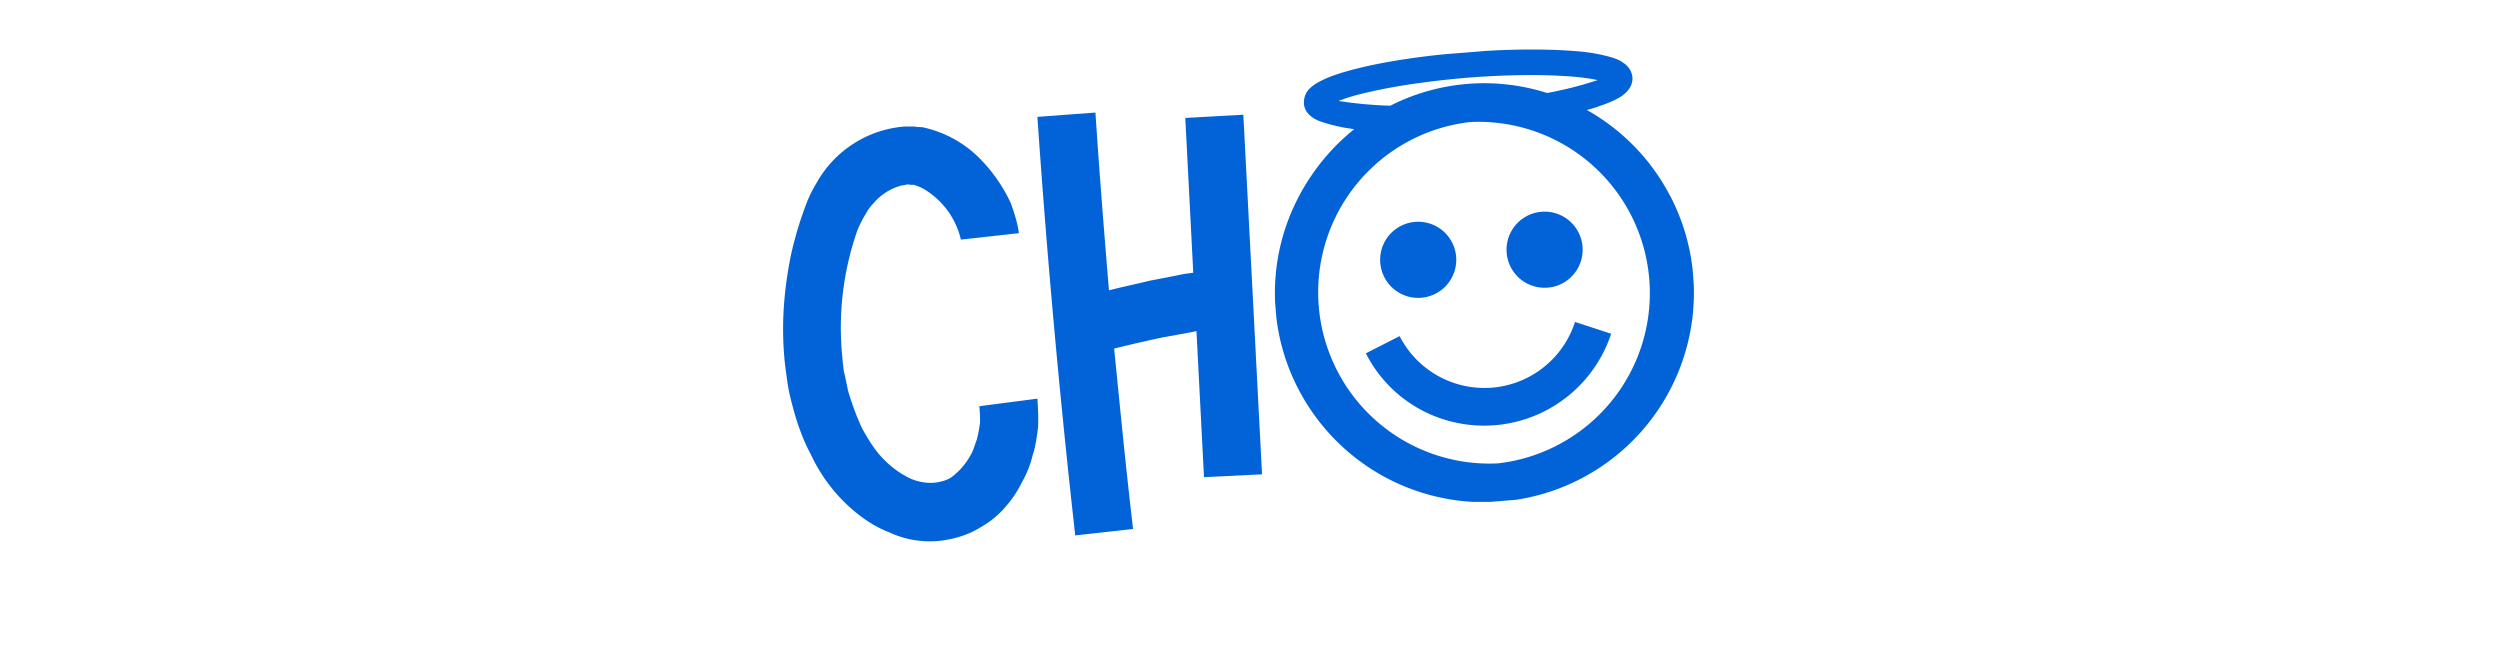
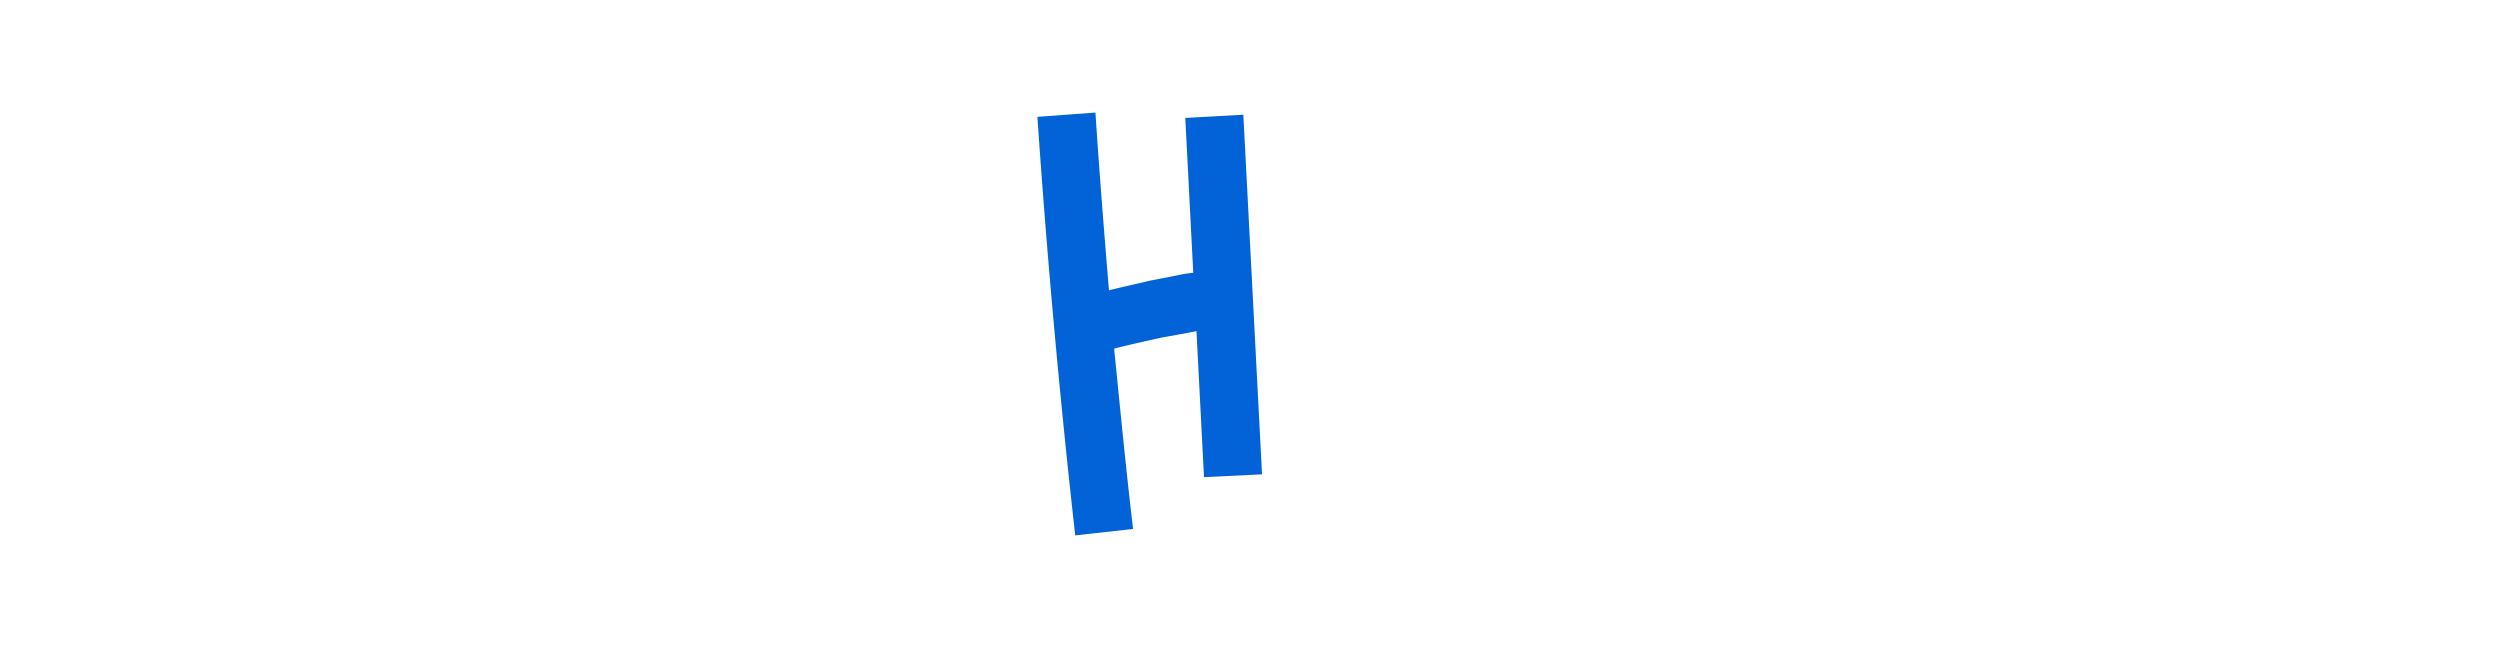
<svg xmlns="http://www.w3.org/2000/svg" width="155" zoomAndPan="magnify" viewBox="0 0 116.3 30" height="40" preserveAspectRatio="xMidYMid meet" version="1.0">
  <defs>
    <clipPath id="98a2899f74">
-       <path d="M59.3 2.29h19.5v21.05H59.3Zm0 0" clip-rule="nonzero" />
-     </clipPath>
+       </clipPath>
    <clipPath id="a4e7a78477">
-       <path d="m58.45 3.22 19.42-1.56 1.67 20.86-19.42 1.56Zm0 0" clip-rule="nonzero" />
-     </clipPath>
+       </clipPath>
    <clipPath id="b85f7d0510">
-       <path d="m58.45 3.22 19.42-1.56 1.67 20.86-19.42 1.56Zm0 0" clip-rule="nonzero" />
-     </clipPath>
+       </clipPath>
  </defs>
-   <path fill="#0163d7" d="m48.25 18.54-2.69.35c.02.25.04.53.03.78a6.9 6.9 0 0 1-.15.78c-.1.25-.16.51-.29.72a3.2 3.2 0 0 1-.91 1.04c-.17.1-.36.17-.58.21-.39.08-.84.03-1.3-.16a4.36 4.36 0 0 1-1.25-.9c-.4-.4-.7-.89-1-1.43-.26-.55-.47-1.13-.65-1.73-.07-.3-.12-.61-.2-.92-.05-.3-.07-.64-.1-.95a13.66 13.66 0 0 1 .75-5.69c.13-.28.25-.52.38-.72.12-.24.3-.42.46-.6.35-.36.78-.59 1.2-.7.08 0 .2-.04.3-.05.03 0 .09.03.14.02h.09c.11.02.32.09.52.21a3.71 3.71 0 0 1 1.7 2.34l2.7-.3c-.07-.5-.22-.96-.38-1.4a7.32 7.32 0 0 0-1.55-2.18 5.3 5.3 0 0 0-2.57-1.35l-.24-.01-.1-.02h-.49A5.15 5.15 0 0 0 38 8.48a6.2 6.2 0 0 0-.56 1.18 16.88 16.88 0 0 0-.66 2.27c-.3 1.51-.43 3.04-.3 4.6.03.4.09.79.14 1.18.06.4.14.78.25 1.17.2.77.47 1.55.85 2.25a7.6 7.6 0 0 0 2.43 2.96c.36.26.76.49 1.2.66a4.46 4.46 0 0 0 2.87.32c.47-.1.96-.27 1.4-.55.46-.26.83-.57 1.14-.93.32-.36.57-.74.77-1.14.23-.41.4-.82.5-1.25.15-.43.2-.89.26-1.31.02-.46 0-.9-.03-1.35Zm0 0" fill-opacity="1" fill-rule="nonzero" />
  <path fill="#0163d7" d="m55.14 5.48.37 7.2c-.17.03-.36.04-.53.08l-1.53.3c-.6.15-1.25.28-1.86.44-.23-2.75-.45-5.52-.63-8.27l-2.7.2a449.3 449.3 0 0 0 1.76 19.47l2.69-.3c-.33-2.8-.6-5.59-.88-8.39.75-.19 1.47-.35 2.2-.51a146.76 146.76 0 0 0 1.63-.3l.35 6.79 2.7-.13-.87-16.73Zm0 0" fill-opacity="1" fill-rule="nonzero" />
  <g clip-path="url(#98a2899f74)">
    <g clip-path="url(#a4e7a78477)">
      <g clip-path="url(#b85f7d0510)">
        <path fill="#0163d7" d="M70.09 11.75a1.77 1.77 0 1 1 3.53-.28 1.77 1.77 0 0 1-3.53.28Zm-5.88.47a1.77 1.77 0 1 1 3.53-.28 1.77 1.77 0 0 1-3.53.28Zm9.06 2.75 1.68.55a6.22 6.22 0 0 1-7.8 3.98 6.12 6.12 0 0 1-3.61-3.07l1.57-.8a4.43 4.43 0 0 0 8.16-.66Zm-3.58 6.58A7.97 7.97 0 0 1 68.4 5.67a7.97 7.97 0 0 1 1.28 15.88ZM62.27 4.69c.3-.12.78-.28 1.53-.44 1.23-.28 2.8-.5 4.45-.64 1.64-.13 3.23-.16 4.5-.08.75.04 1.25.12 1.57.19a17.37 17.37 0 0 1-2.35.6 9.64 9.64 0 0 0-7.29.59 18.9 18.9 0 0 1-2.41-.22ZM77.69 9.1a9.71 9.71 0 0 0-3.87-3.99c.22-.06.43-.12.61-.19.42-.14.73-.28.97-.43.48-.32.56-.67.54-.91a.89.89 0 0 0-.42-.66c-.14-.11-.34-.2-.59-.27a8.3 8.3 0 0 0-1.66-.28c-1.38-.11-3.2-.1-5.11.06-1.92.15-3.72.42-5.06.76-.68.17-1.22.35-1.6.54-.23.11-.41.23-.54.35a.9.9 0 0 0-.3.73c.01.24.15.58.7.81A7.64 7.64 0 0 0 63 6a9.97 9.97 0 0 0-3.19 4.56 9.66 9.66 0 0 0 .6 7.55A9.73 9.73 0 1 0 77.7 9.11" fill-opacity="1" fill-rule="nonzero" />
      </g>
    </g>
  </g>
</svg>